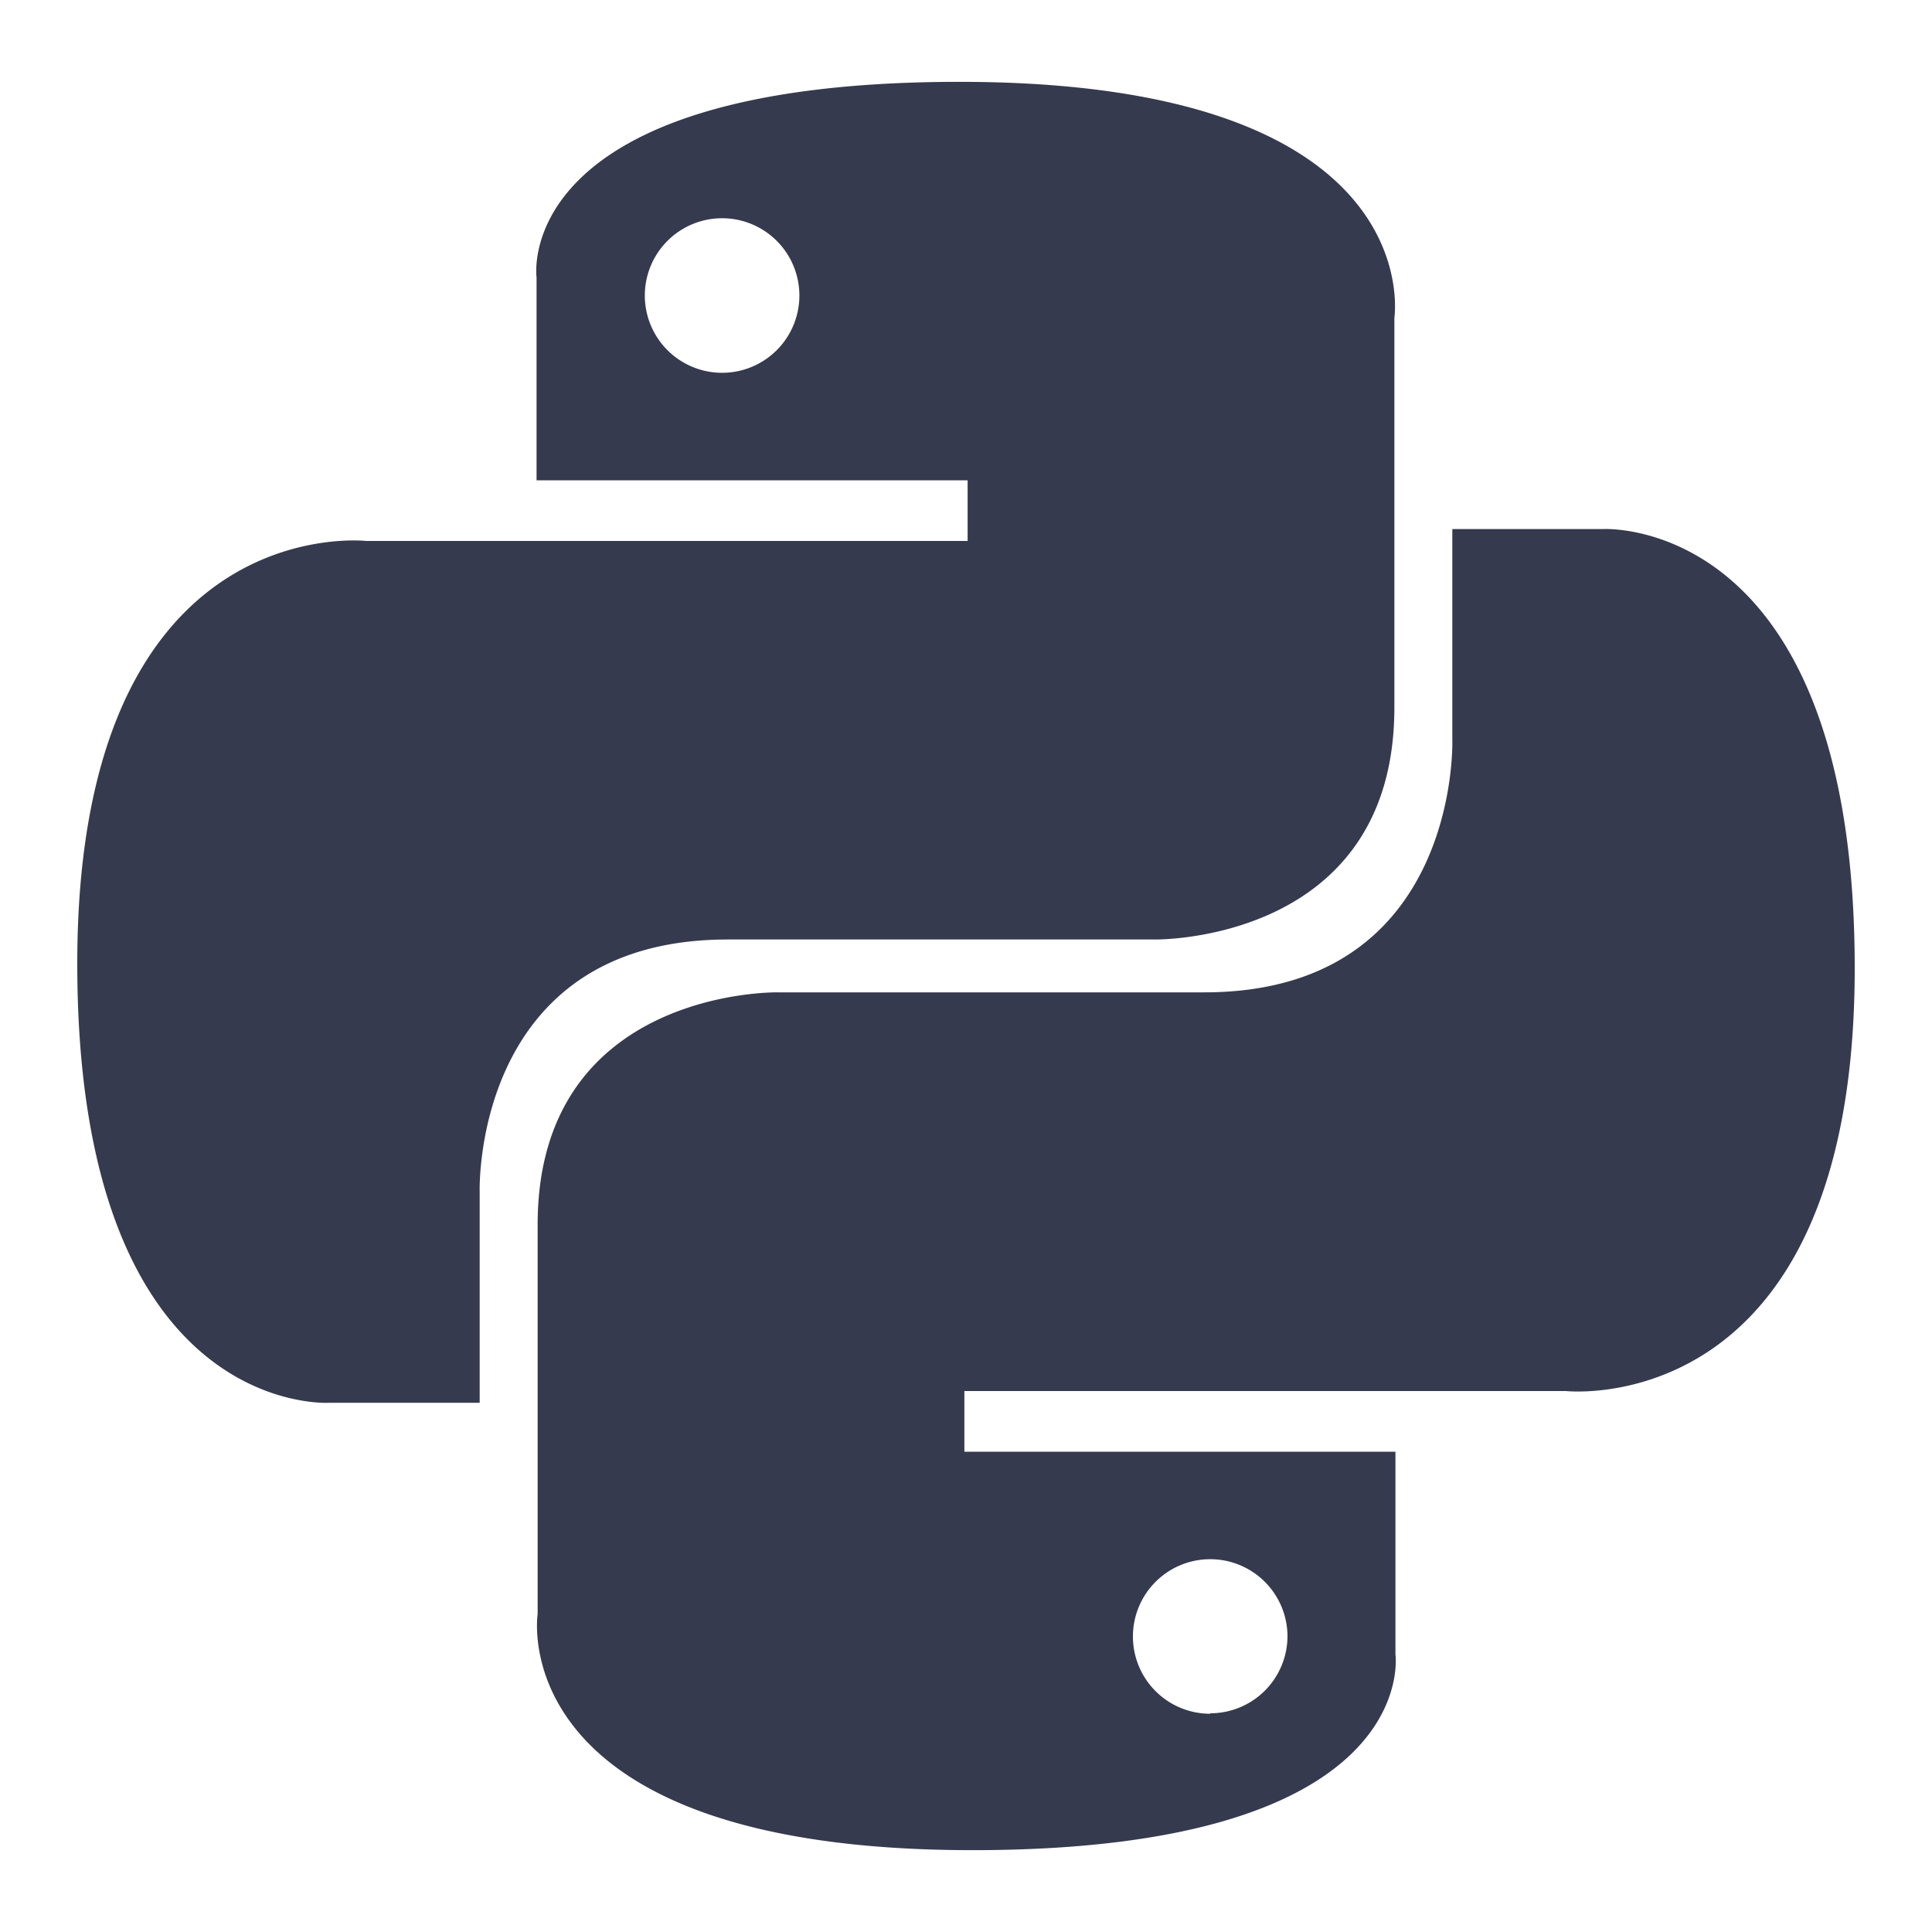
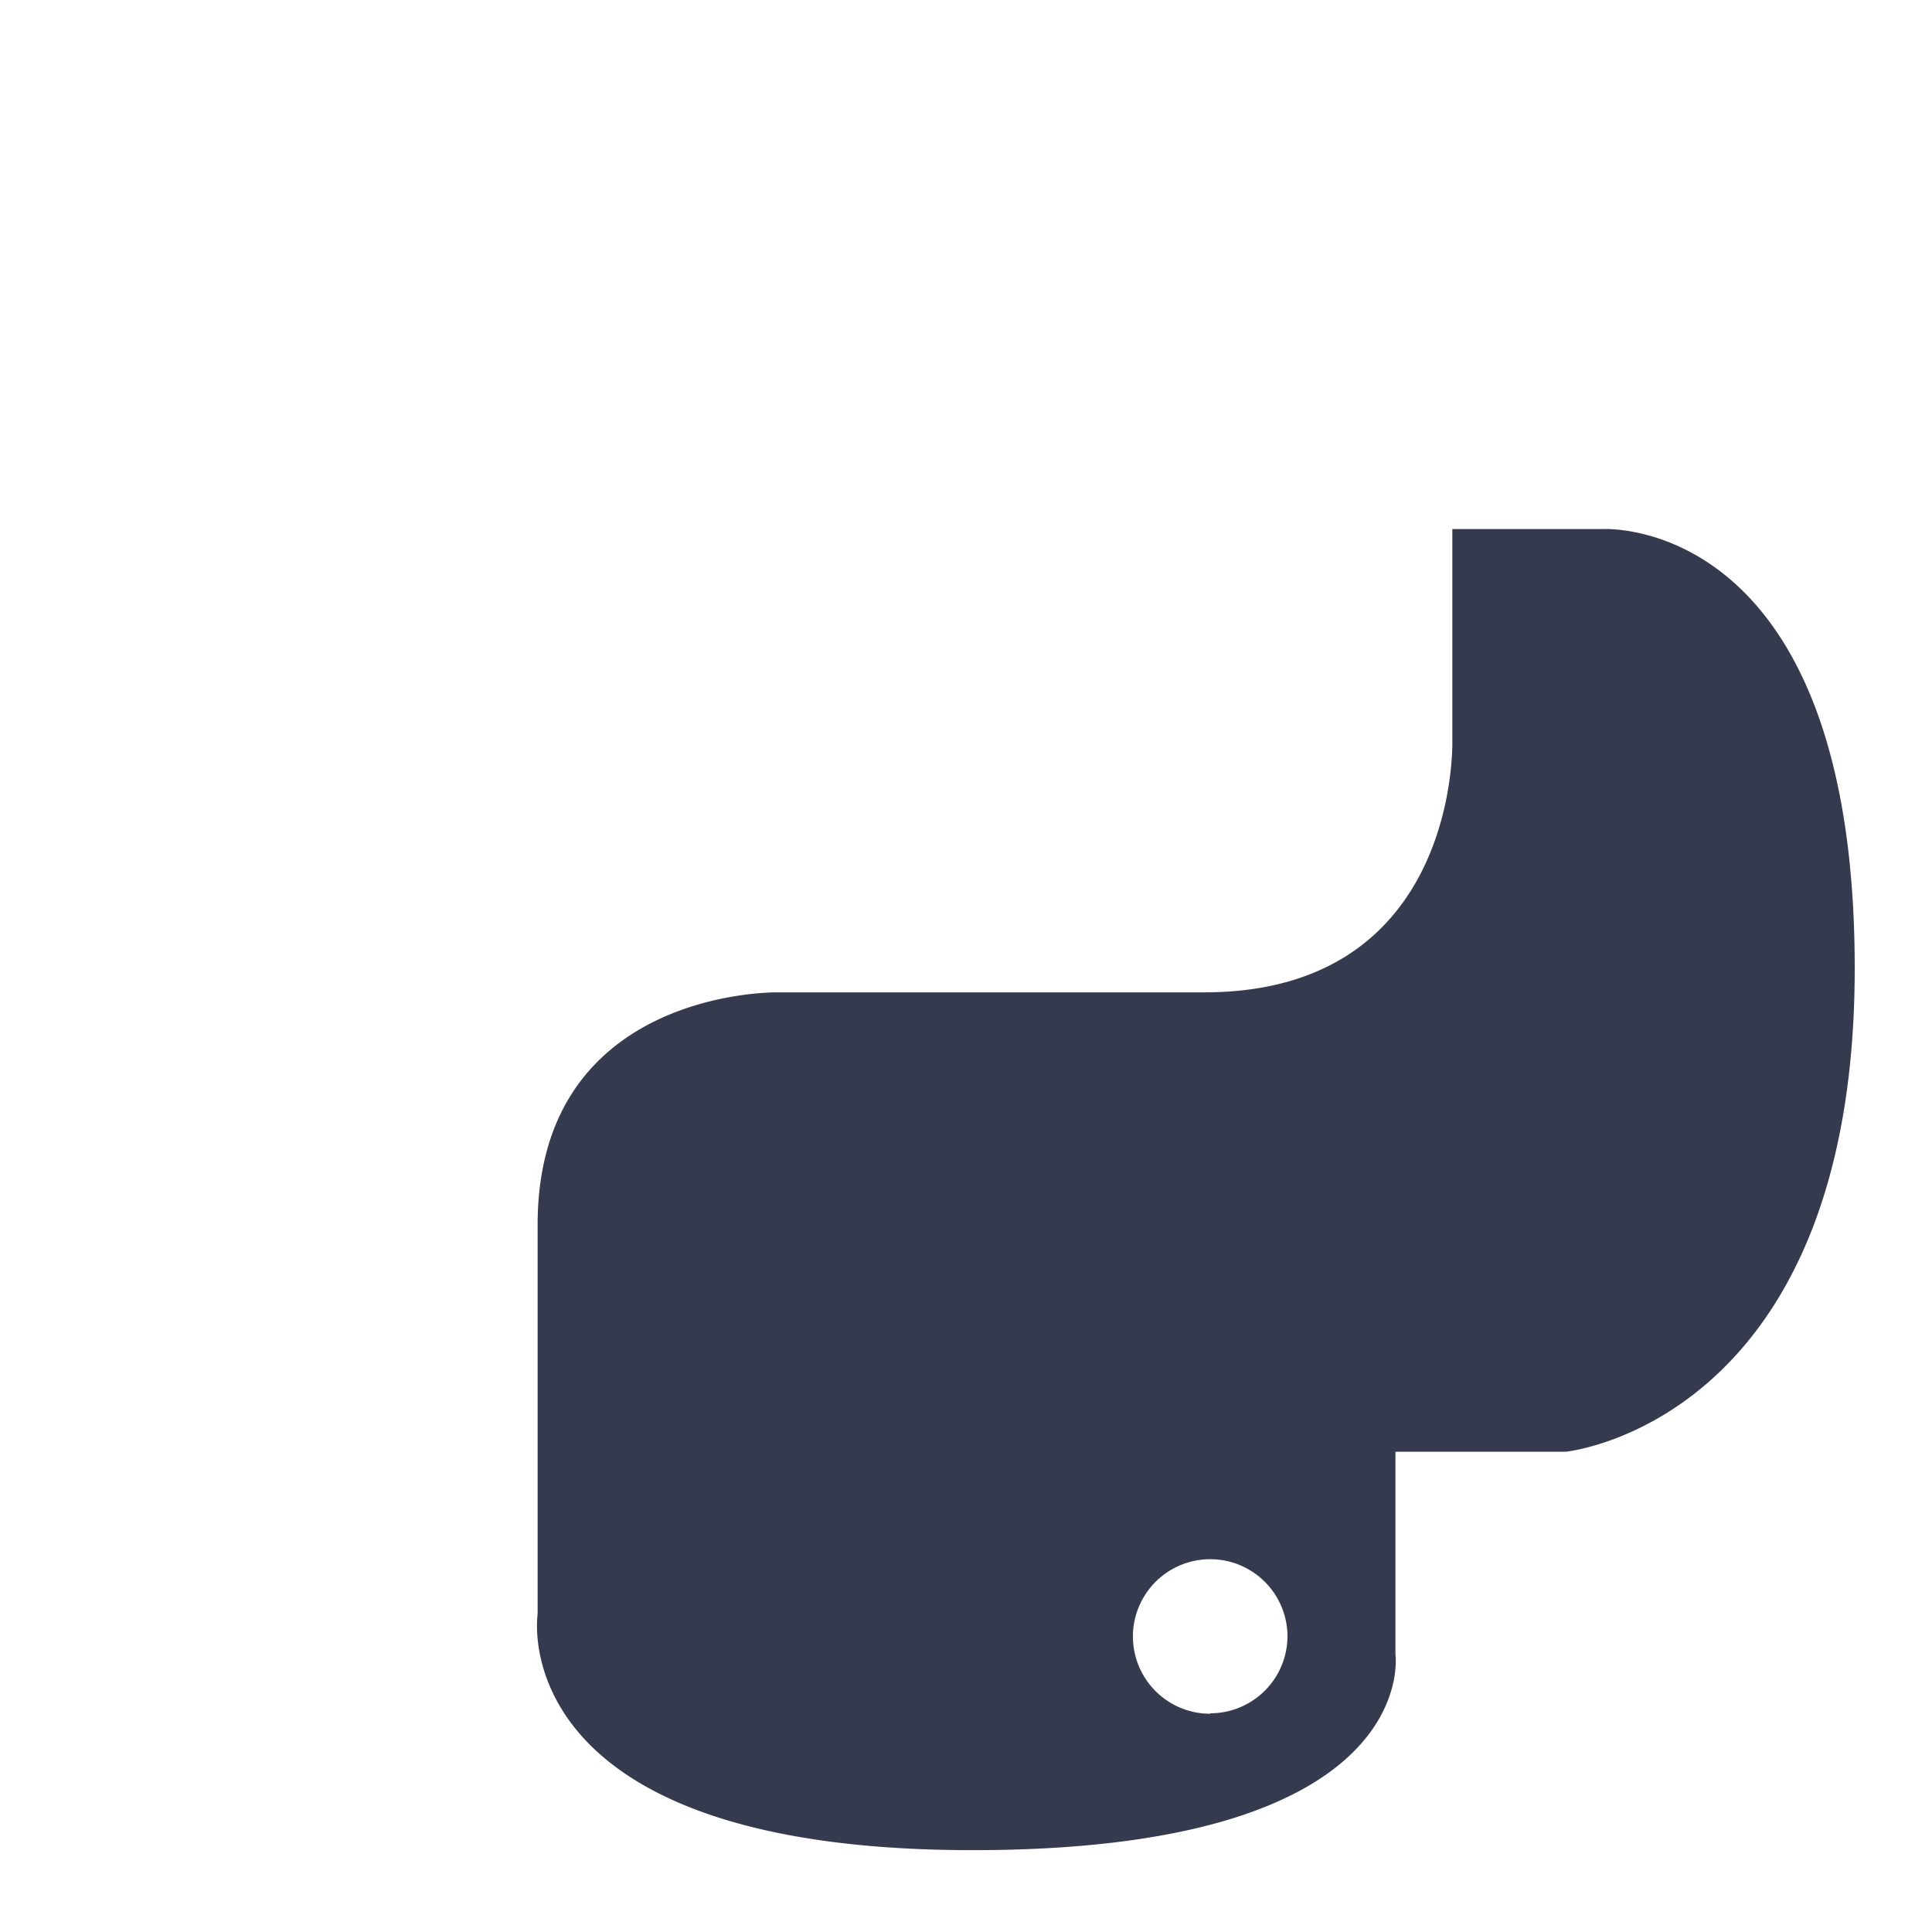
<svg xmlns="http://www.w3.org/2000/svg" id="Capa_1" data-name="Capa 1" viewBox="0 0 250 250">
  <defs>
    <style>.cls-1{fill:#363a4e;}</style>
  </defs>
-   <path class="cls-1" d="M124.17,10.59c-58.33,0-54.74,25.33-54.74,25.33V62.15h55.78V70H47.37S10,65.79,10,124.7s32.62,56.82,32.62,56.82H62.07V154.19s-1-32.62,32.1-32.62h55.26s31,.5,31-30V41.13s4.73-30.54-56.3-30.54M93.44,28.24a10,10,0,1,1-10,10,10,10,0,0,1,10-10" />
-   <path class="cls-1" d="M125.83,239.41c58.33,0,54.74-25.33,54.74-25.33V187.85H124.79V180h77.84S240,184.13,240,125.28s-32.62-56.82-32.62-56.82H187.93V95.81s1,32.6-32.12,32.6H100.57s-31-.51-31,30.07v50.39s-4.73,30.54,56.3,30.54m30.73-17.65a10,10,0,1,1,10-10.06v0a10,10,0,0,1-10,10Z" />
+   <path class="cls-1" d="M125.83,239.41c58.33,0,54.74-25.33,54.74-25.33V187.85H124.79h77.84S240,184.13,240,125.28s-32.62-56.82-32.62-56.82H187.93V95.81s1,32.6-32.12,32.6H100.57s-31-.51-31,30.07v50.39s-4.73,30.54,56.3,30.54m30.73-17.65a10,10,0,1,1,10-10.06v0a10,10,0,0,1-10,10Z" />
</svg>